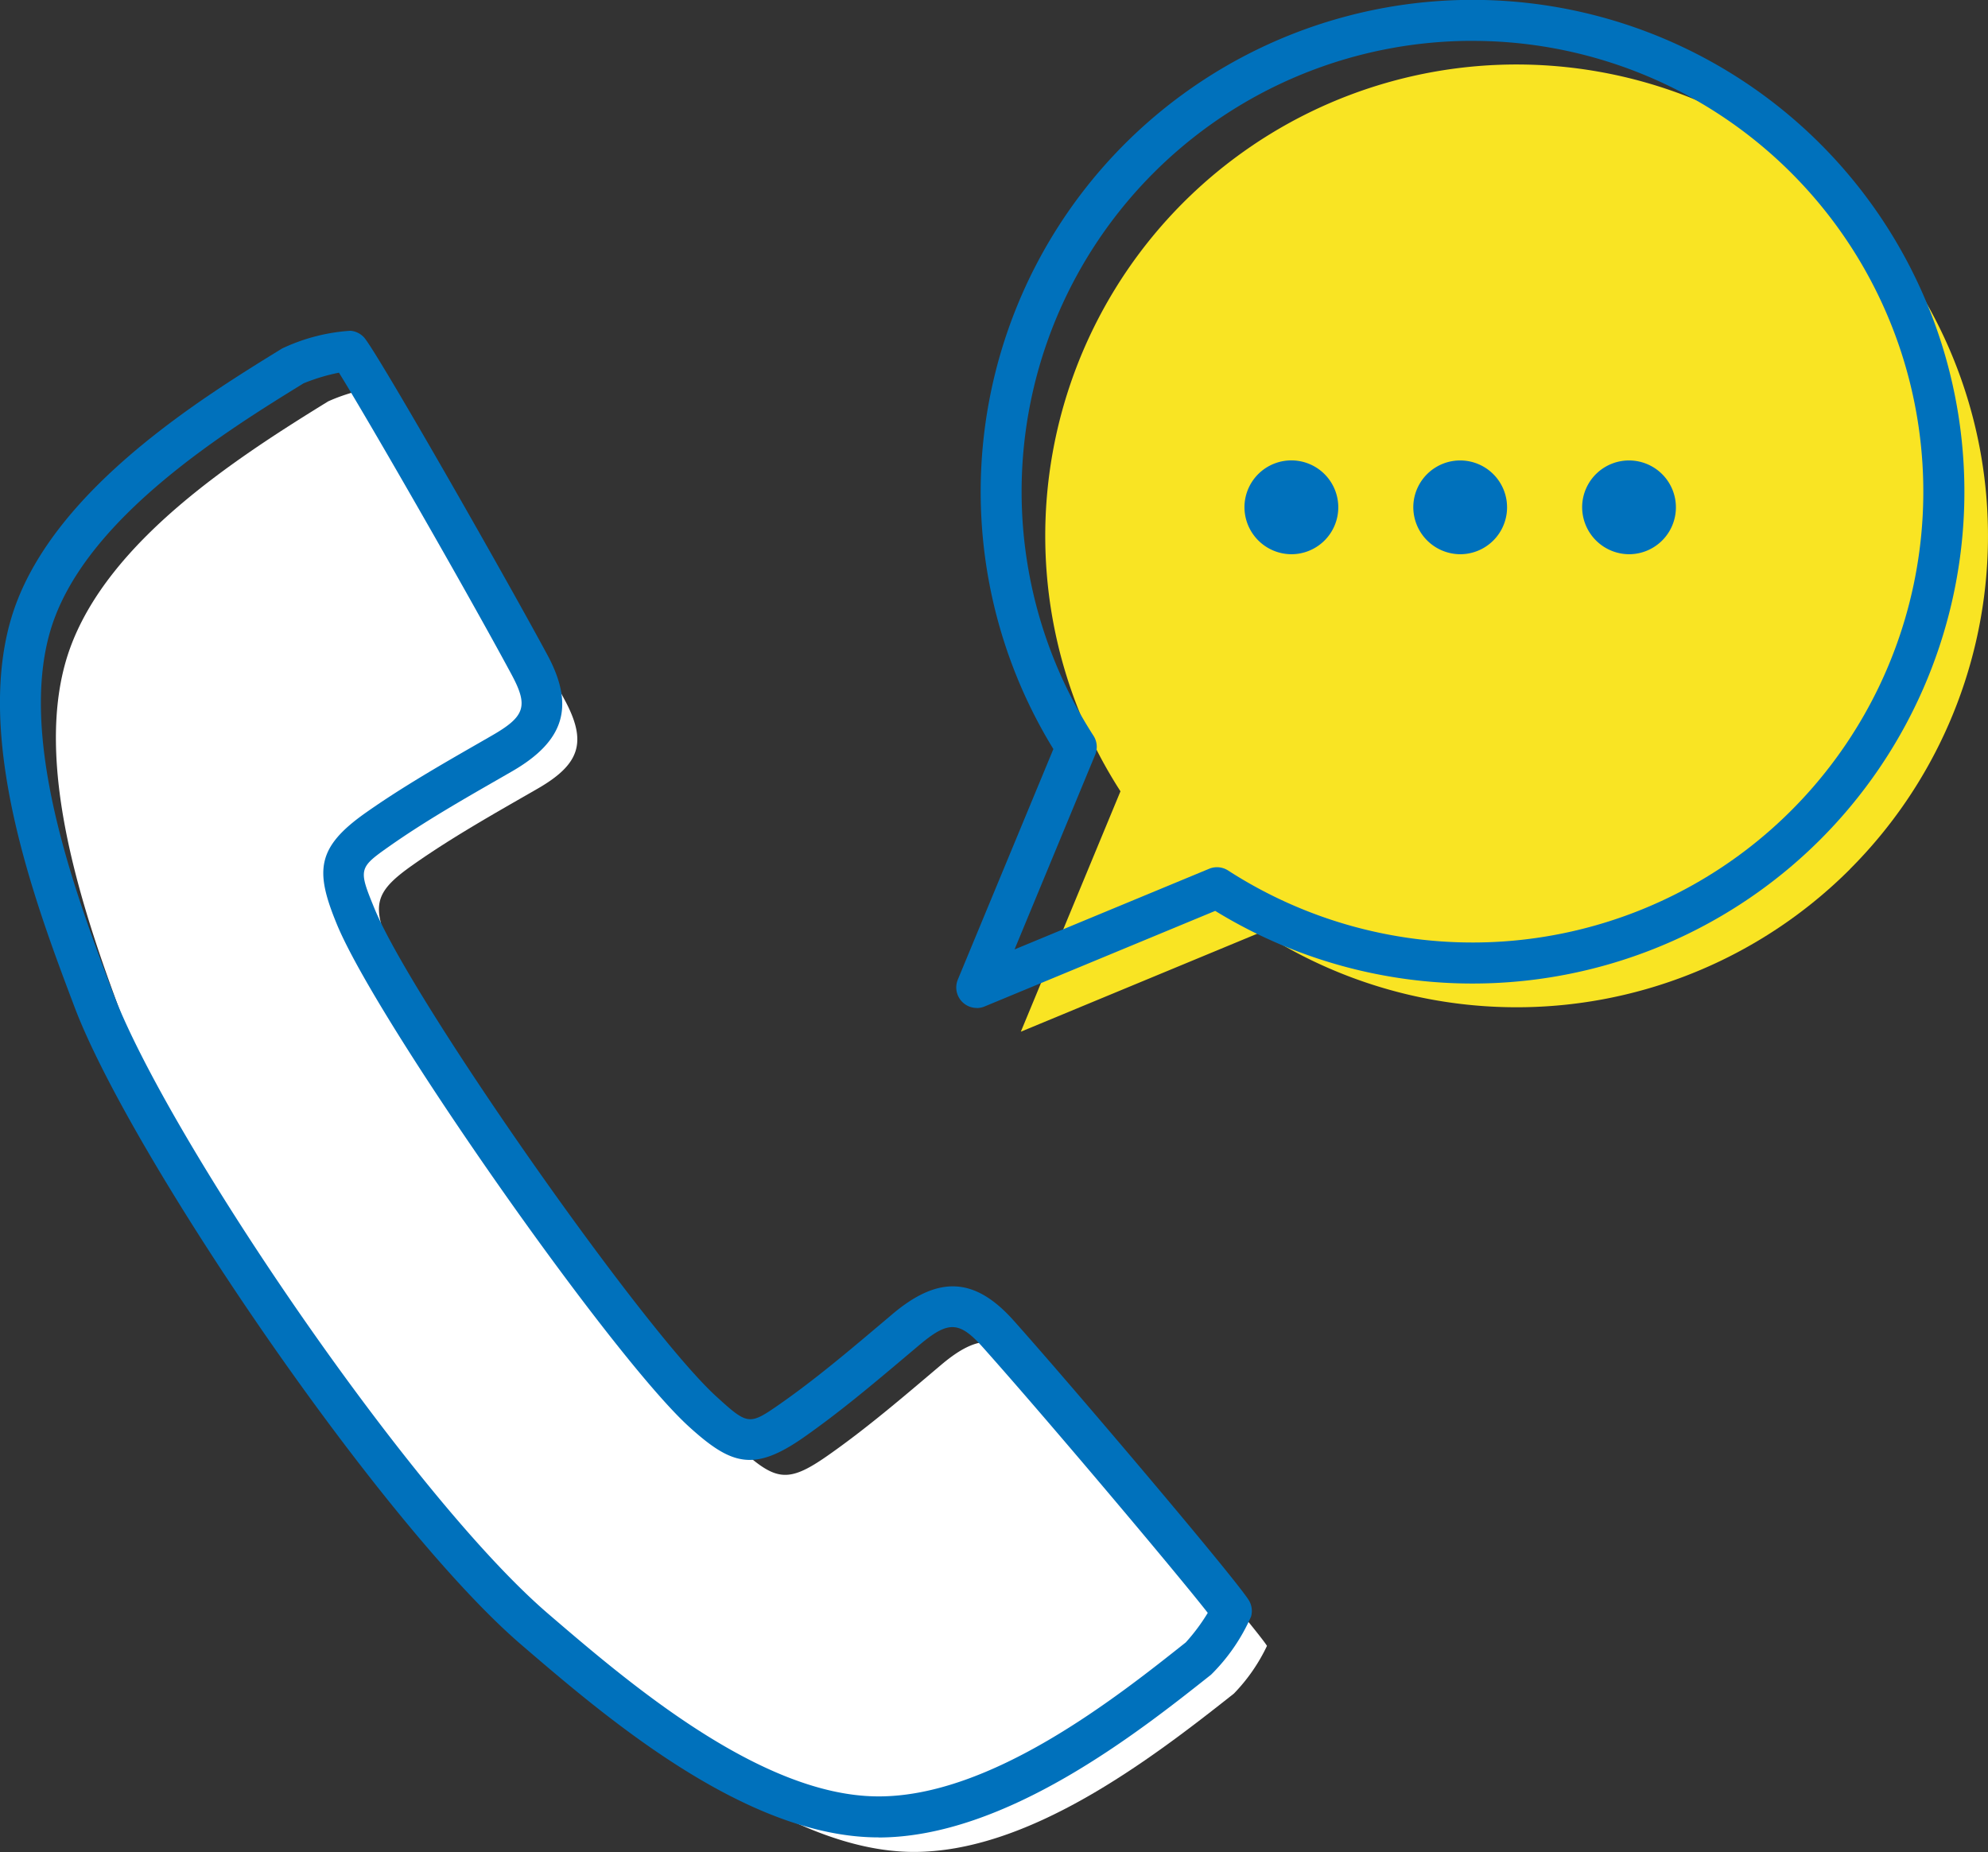
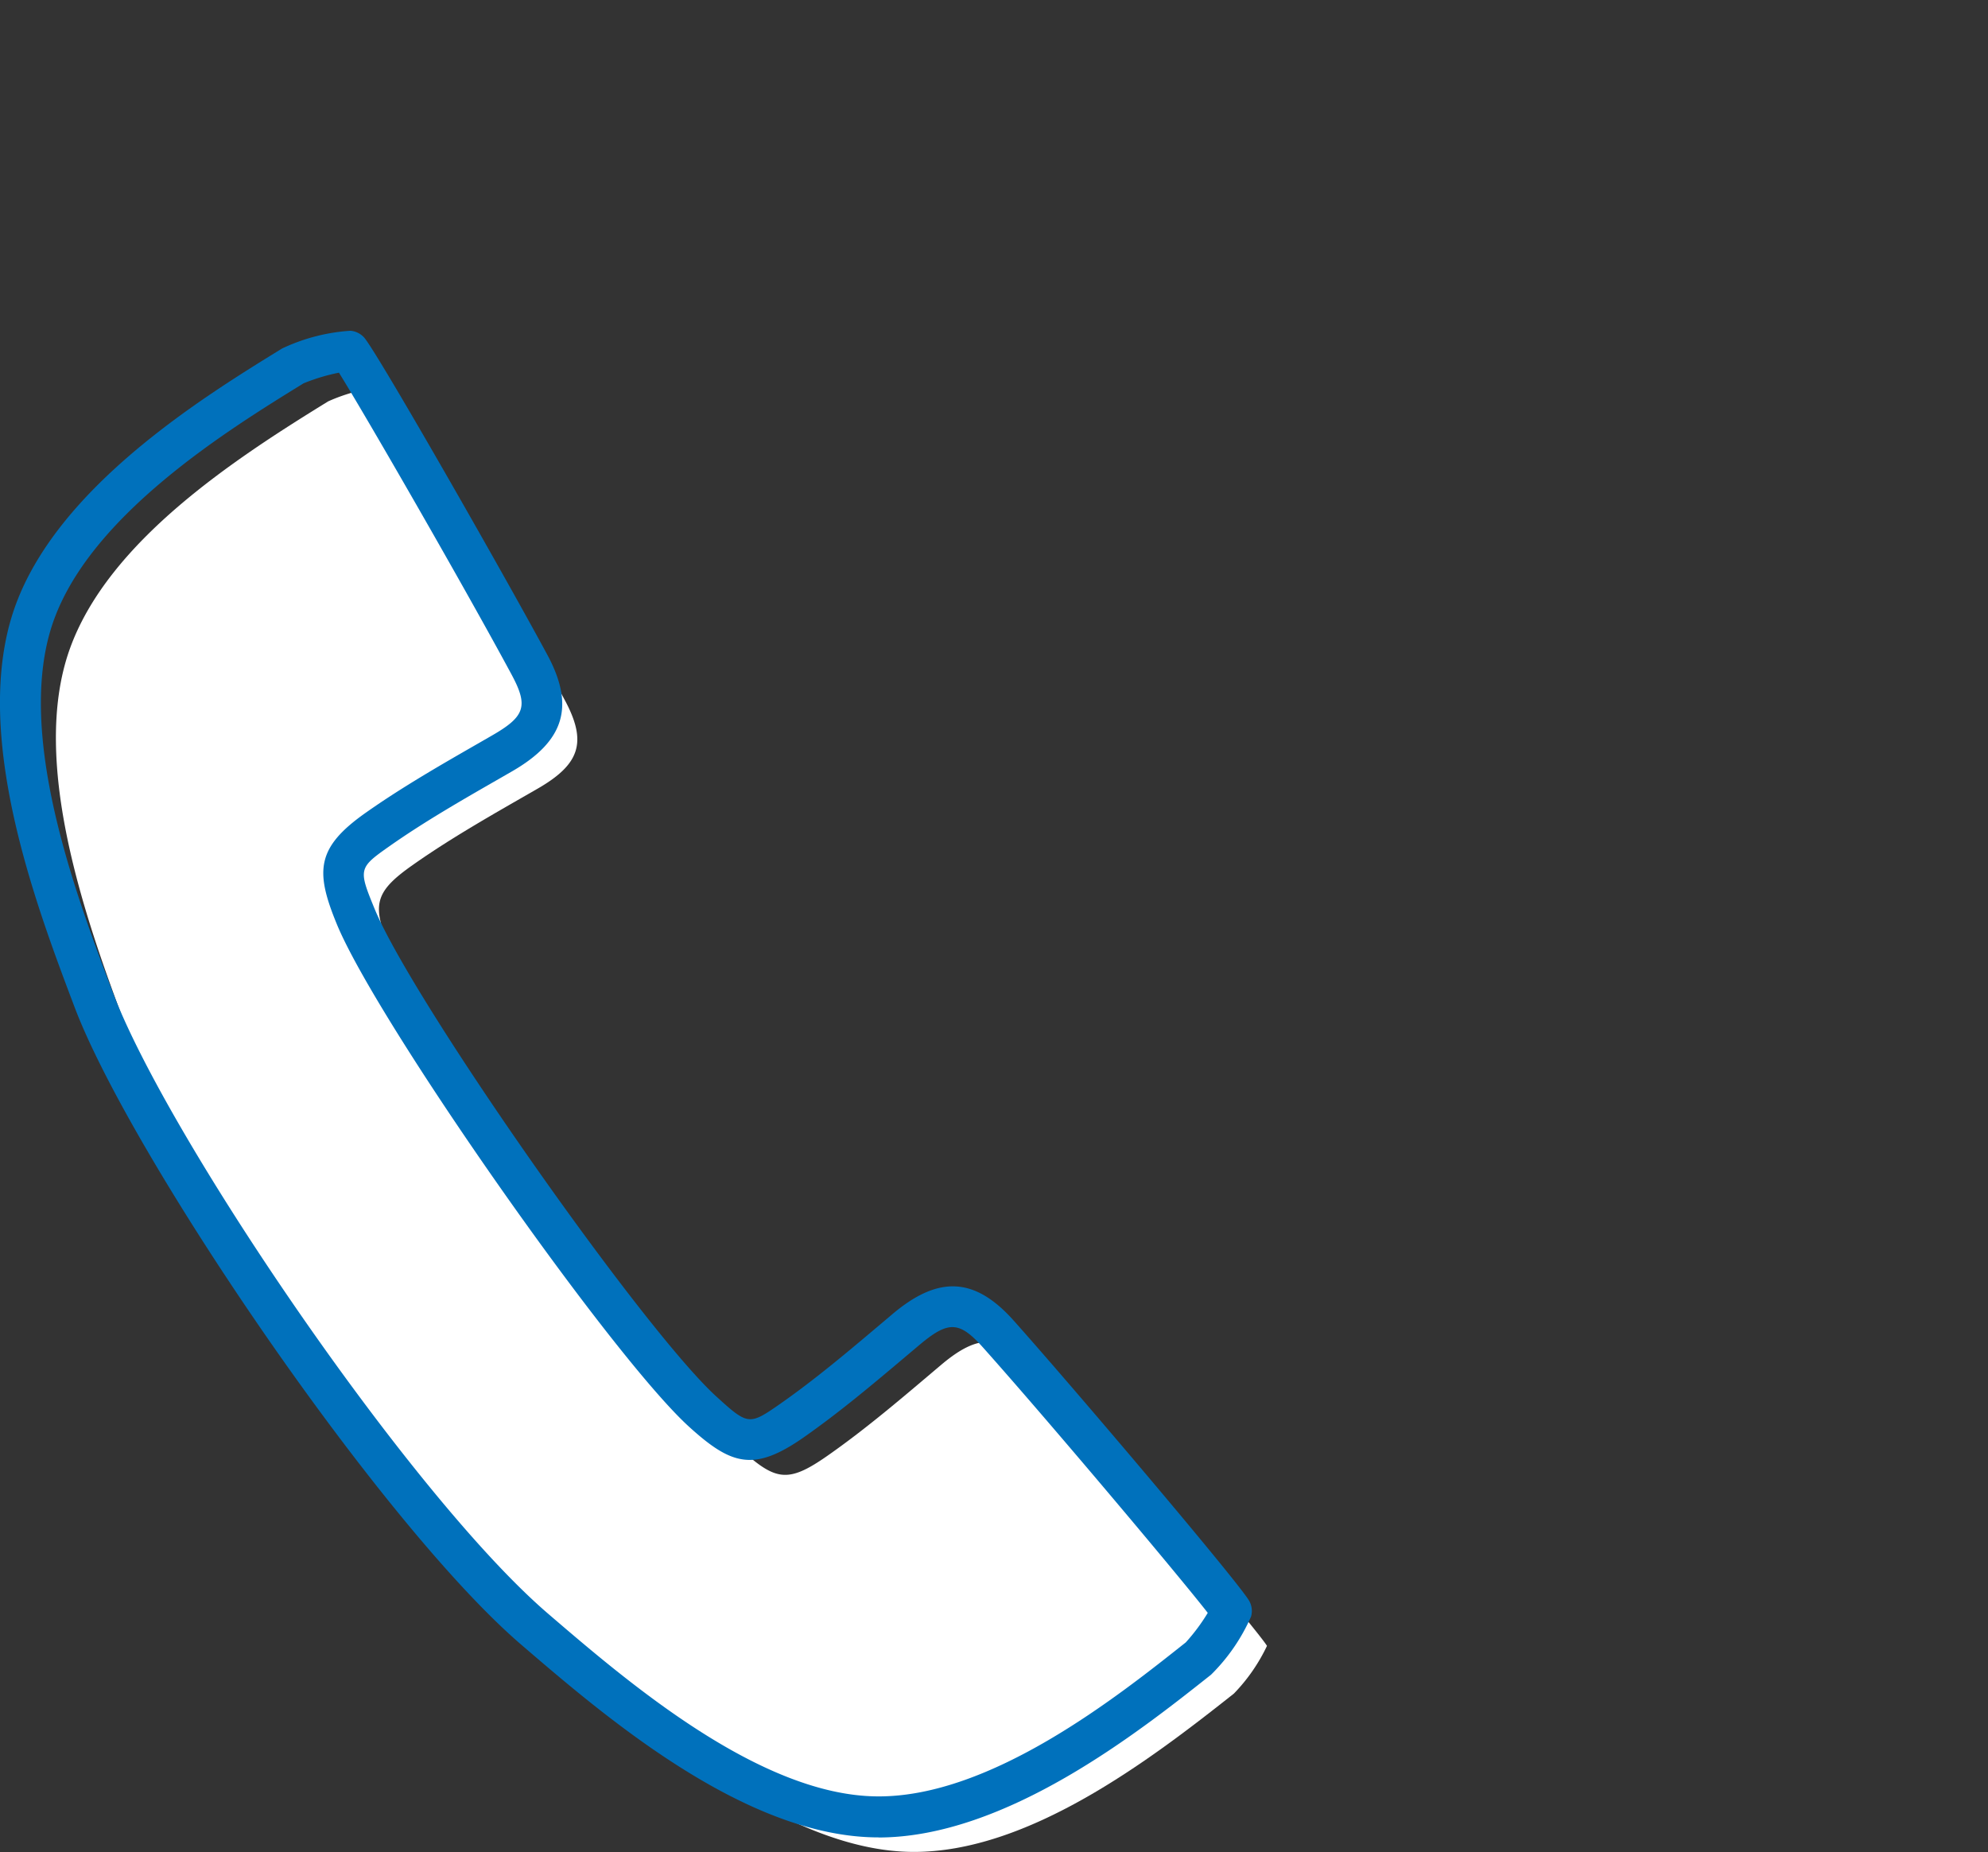
<svg xmlns="http://www.w3.org/2000/svg" width="63.263" height="58.944" viewBox="0 0 63.263 58.944">
  <rect x="0" y="0" width="63.263" height="58.944" fill="#333333" stroke="none" />
  <g transform="translate(0)">
    <path d="M13.92,100.806c-1.294-3.419-3.2-8.619-1.893-12.289,1.228-3.445,5.273-6.069,8.227-7.888a5.655,5.655,0,0,1,1.784-.47c.3.339,4.135,6.988,5.744,9.977.723,1.344.479,2.045-.869,2.821s-2.7,1.532-3.962,2.421c-1.284.9-1.3,1.3-.7,2.767C23.5,101.176,30.87,111.7,33.294,113.9c1.177,1.072,1.552,1.187,2.84.288,1.267-.884,2.444-1.9,3.628-2.9s1.931-.993,2.948.146c2.261,2.532,7.2,8.405,7.417,8.8a5.659,5.659,0,0,1-1.051,1.516c-2.718,2.156-6.566,5.062-10.222,5.04-3.9-.023-8.131-3.593-10.9-5.975-4.362-3.747-12.22-15.244-14.028-20.021" transform="translate(-9.809 -67.857)" fill="#fff" />
-     <path d="M238.079,38.977A15,15,0,1,0,214.865,36.5l-3.171,7.651,7.651-3.171a15,15,0,0,0,18.734-2" transform="translate(-179.209 -11.319)" fill="#f9e423" />
-     <path d="M258.081,96.23a1.493,1.493,0,1,1,1.491,1.561,1.5,1.5,0,0,1-1.491-1.561m5.373,0a1.492,1.492,0,1,1,1.491,1.561,1.5,1.5,0,0,1-1.491-1.561m5.373,0a1.492,1.492,0,1,1,1.491,1.561,1.5,1.5,0,0,1-1.491-1.561" transform="translate(-218.478 -80.154)" fill="#0071bc" />
    <path d="M27.957,116.525h-.044c-4.216-.025-8.667-3.848-11.325-6.132C12.1,106.536,4.163,94.833,2.375,90.108c-1.24-3.276-3.316-8.759-1.9-12.739,1.366-3.832,6.006-6.689,8.5-8.224a5.975,5.975,0,0,1,2.177-.565.653.653,0,0,1,.436.216c.4.444,4.43,7.5,5.832,10.1.879,1.633.544,2.738-1.118,3.7l-.424.244c-1.171.672-2.382,1.367-3.488,2.145-.98.689-.989.726-.471,1.986,1.209,2.939,8.528,13.384,10.877,15.524,1.007.917,1.045.921,2.027.236,1.109-.774,2.176-1.675,3.207-2.546l.374-.316c1.467-1.236,2.62-1.173,3.855.211,1.97,2.208,7.223,8.406,7.5,8.93a.653.653,0,0,1,.054.484,5.966,5.966,0,0,1-1.274,1.853c-2.286,1.813-6.533,5.181-10.588,5.181M3.595,89.646c1.742,4.6,9.471,16,13.843,19.757,2.523,2.167,6.746,5.795,10.483,5.817,3.614.027,7.645-3.179,9.813-4.9a6.065,6.065,0,0,0,.7-.94c-.978-1.253-5.119-6.167-7.144-8.436-.763-.855-1.107-.869-2.041-.082l-.373.314c-1.054.89-2.144,1.81-3.3,2.619-1.587,1.108-2.3.887-3.652-.341-2.489-2.267-9.925-12.878-11.206-15.992-.694-1.686-.657-2.435.927-3.549,1.155-.813,2.392-1.523,3.589-2.21l.422-.243c1.059-.609,1.163-.937.62-1.946-1.441-2.679-4.647-8.25-5.49-9.6a6.113,6.113,0,0,0-1.125.338C7.3,71.707,2.918,74.408,1.706,77.808c-1.258,3.528.712,8.73,1.889,11.839" transform="translate(0 -58.054)" fill="#0071bc" />
-     <path d="M198.929,32.076a.653.653,0,0,1-.6-.9l3.042-7.339a15.652,15.652,0,1,1,24.407,2.878l-.461-.461.461.461a15.656,15.656,0,0,1-19.257,2.272l-7.339,3.042a.649.649,0,0,1-.25.05M214.707,1.3a14.343,14.343,0,0,0-12.059,22.114.652.652,0,0,1,.055.6l-2.568,6.2,6.195-2.568a.652.652,0,0,1,.6.055,14.346,14.346,0,1,0,7.773-26.4" transform="translate(-167.85 0)" fill="#0071bc" />
  </g>
</svg>